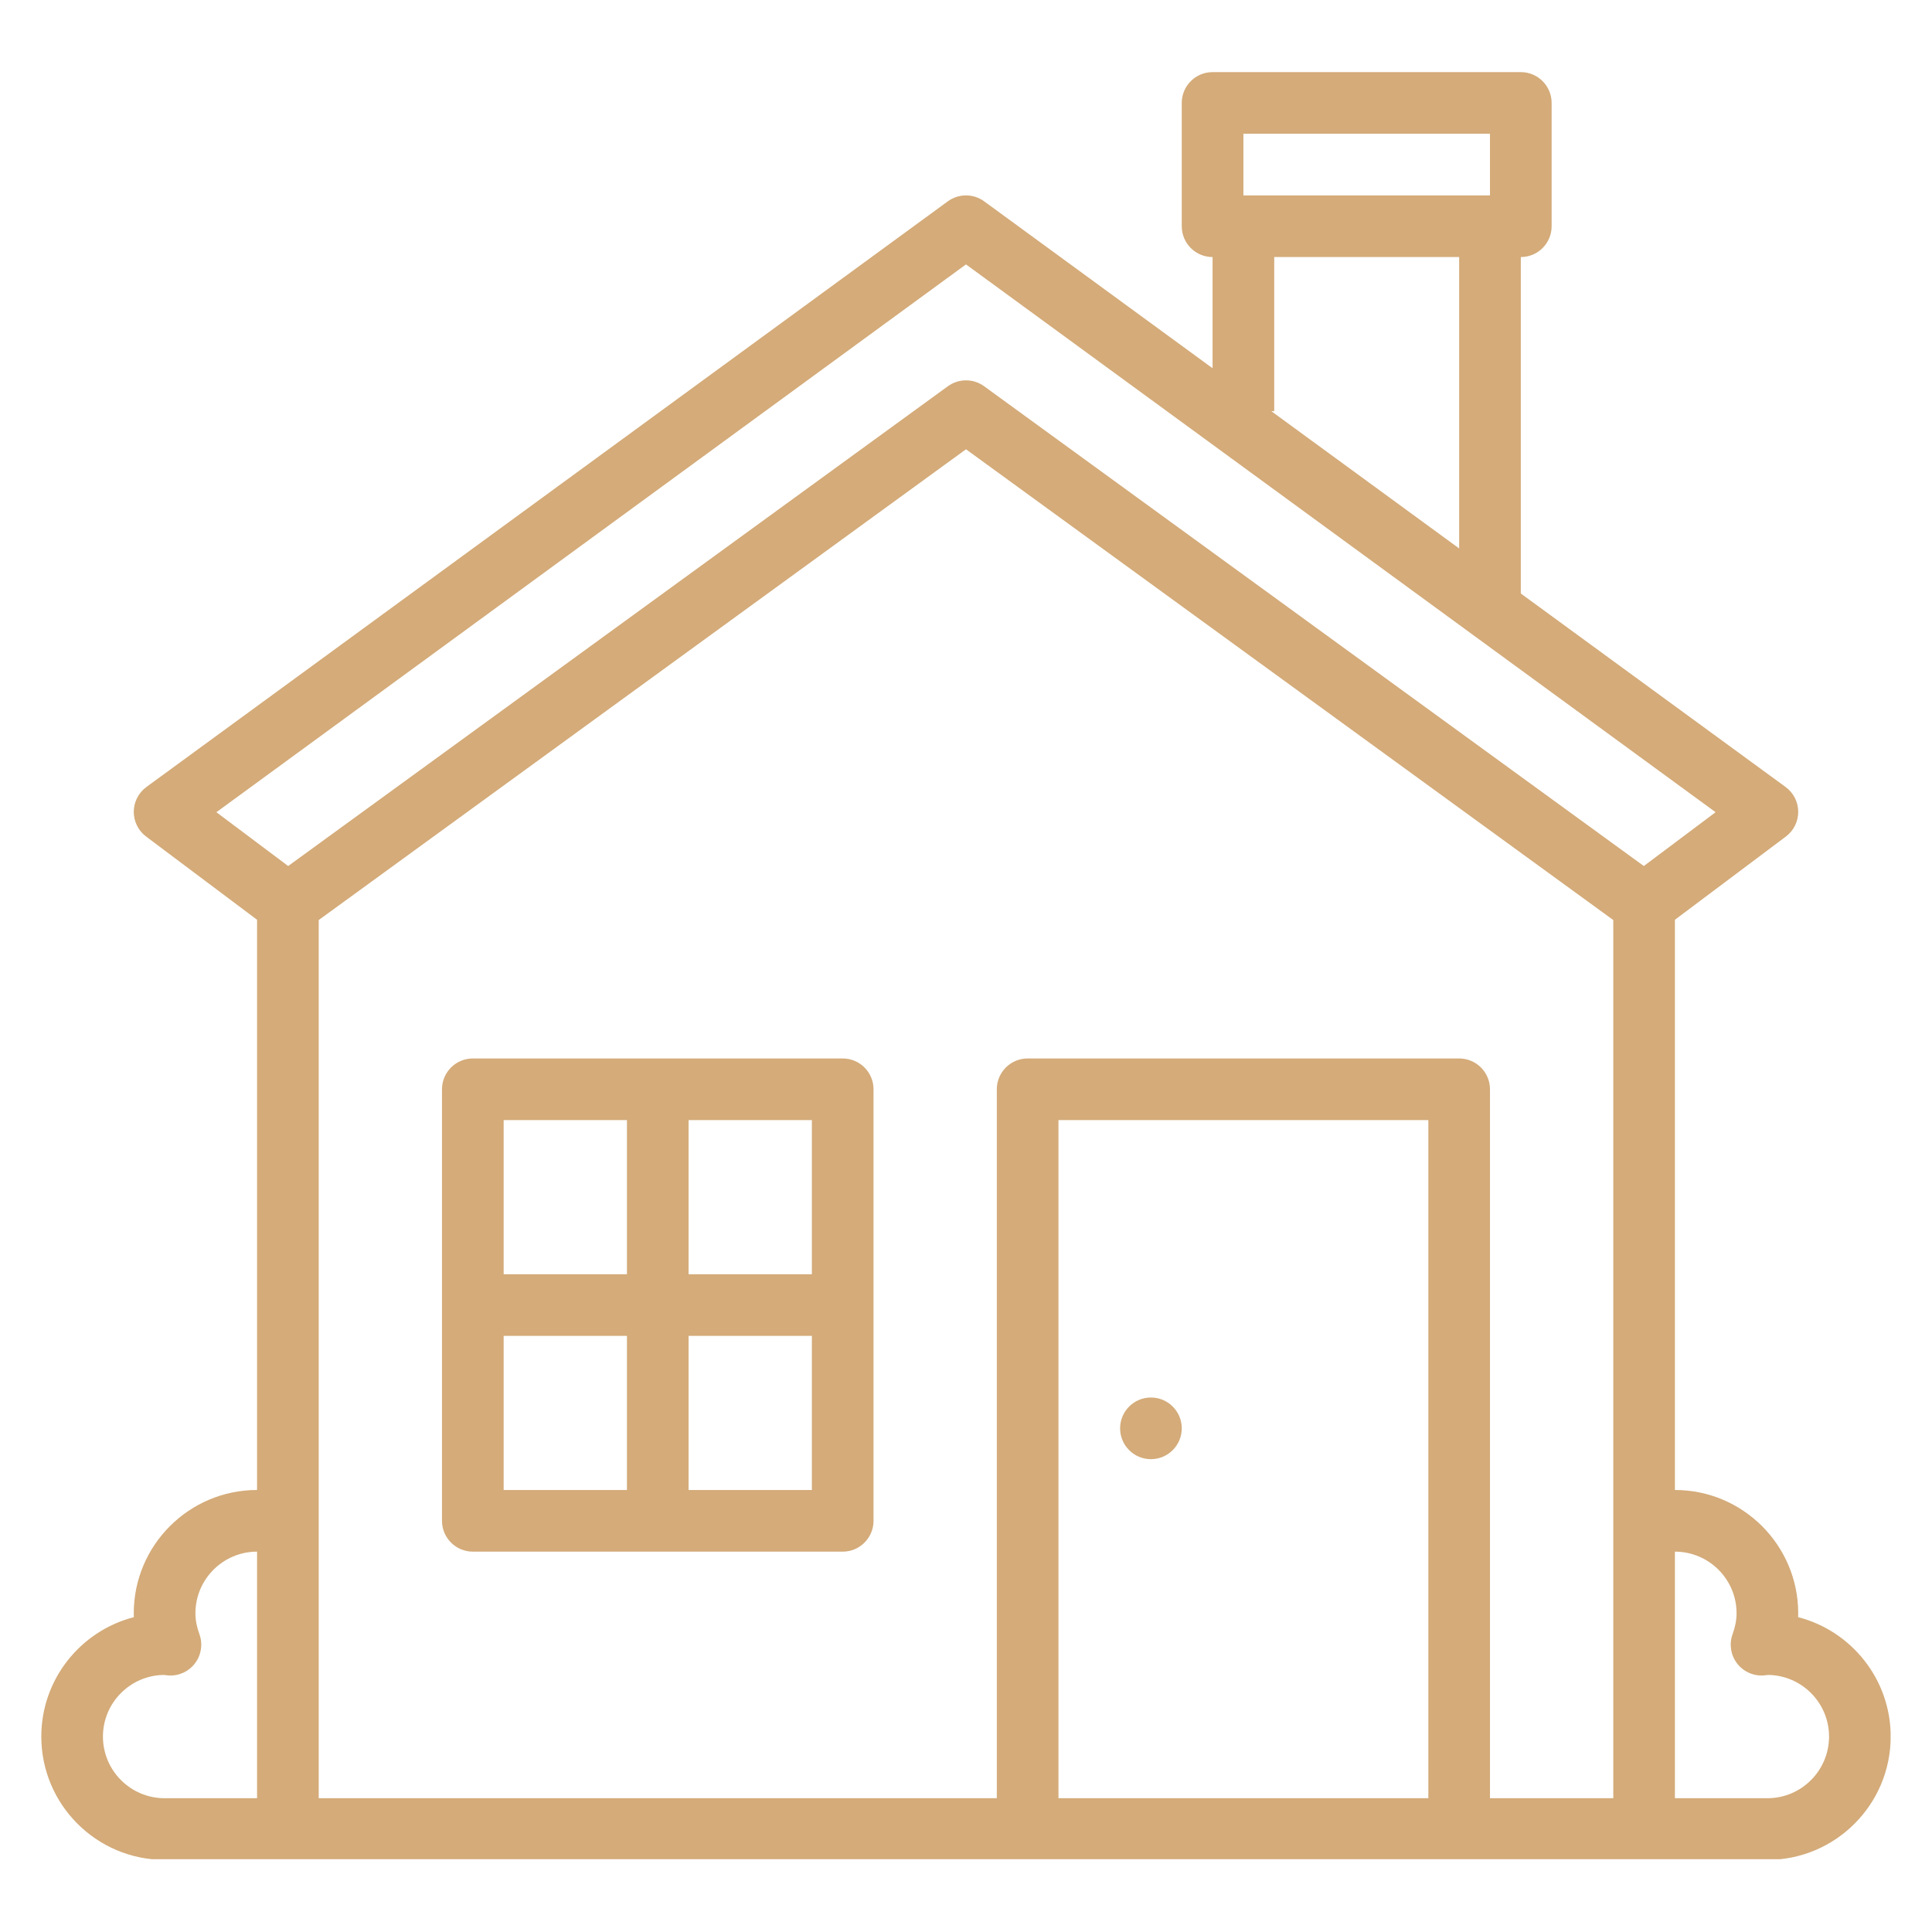
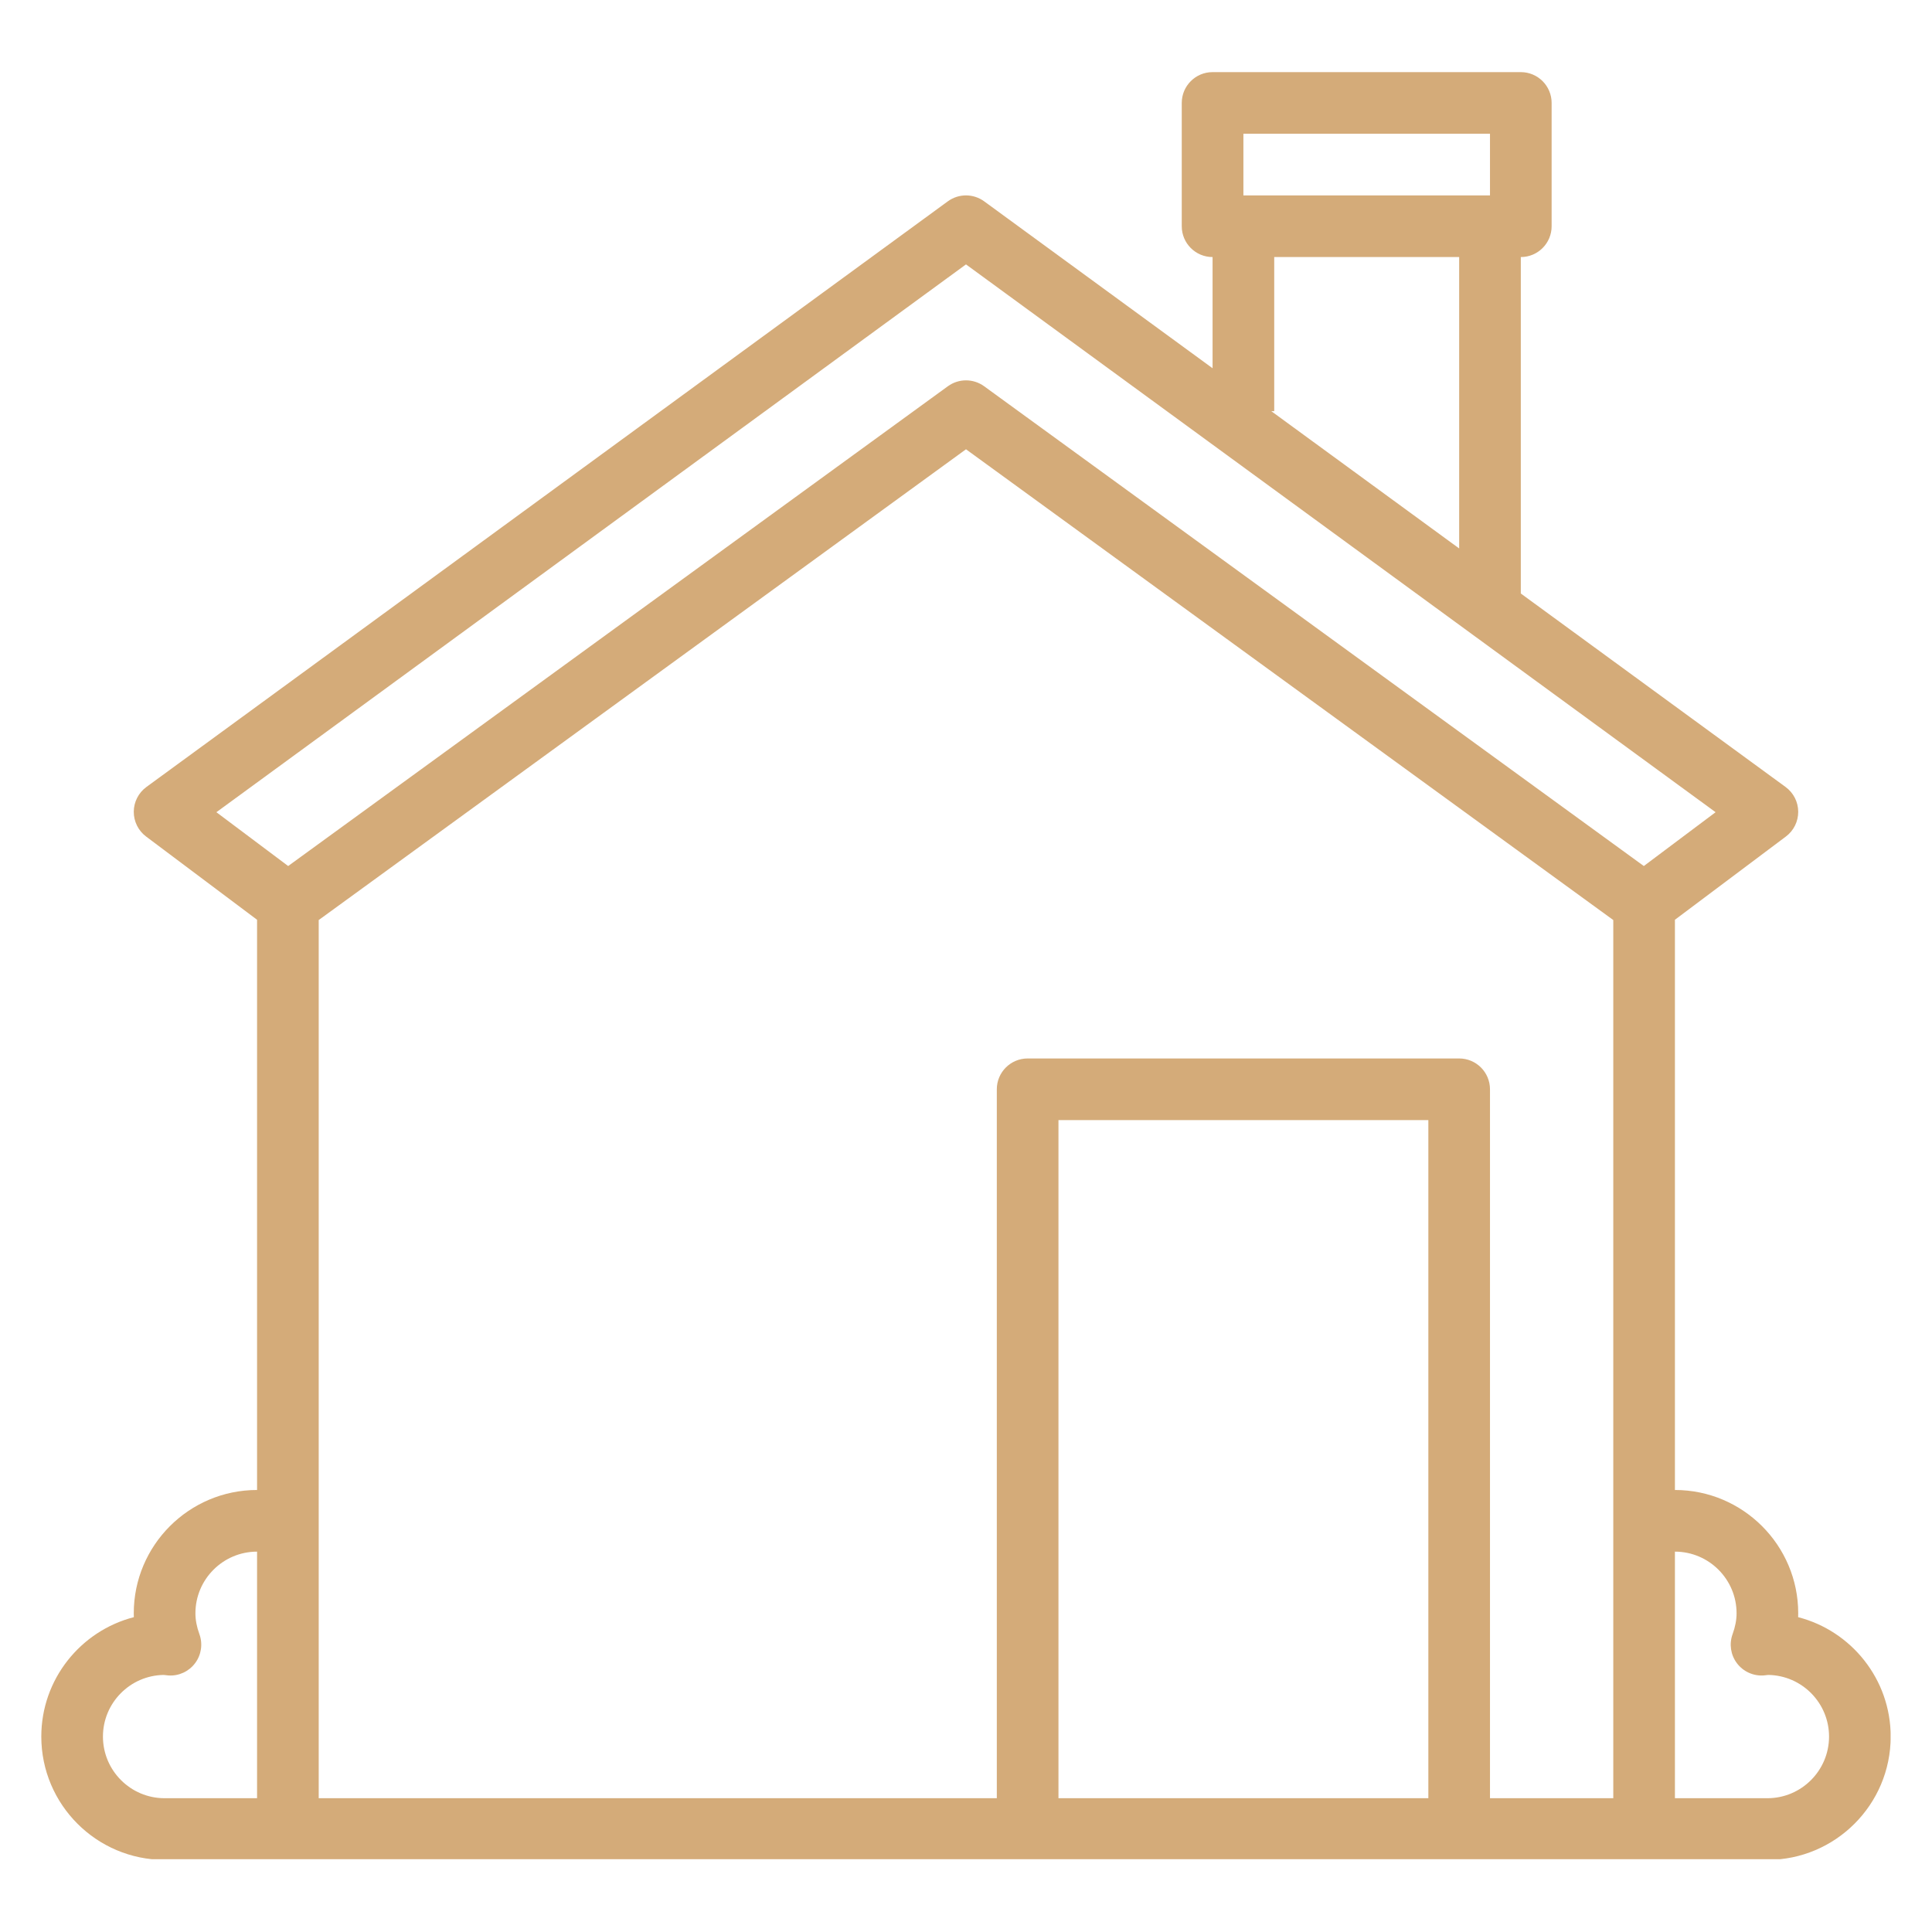
<svg xmlns="http://www.w3.org/2000/svg" width="1080" viewBox="0 0 810 810" height="1080" preserveAspectRatio="xMidYMid meet">
  <defs>
    <clipPath id="17bd3c3ae9">
      <path d="M 17.148 30.238 L 792.648 30.238 L 792.648 779.488 L 17.148 779.488 Z M 17.148 30.238 " clip-rule="nonzero" />
    </clipPath>
    <clipPath id="e514867efa">
      <path d="M 235.859 283.234 L 250.441 283.234 L 250.441 297.82 L 235.859 297.82 Z M 235.859 283.234 " clip-rule="nonzero" />
    </clipPath>
    <clipPath id="6c764fd6fc">
      <path d="M 243.152 283.234 C 239.125 283.234 235.859 286.5 235.859 290.527 C 235.859 294.555 239.125 297.82 243.152 297.82 C 247.18 297.82 250.441 294.555 250.441 290.527 C 250.441 286.5 247.18 283.234 243.152 283.234 Z M 243.152 283.234 " clip-rule="nonzero" />
    </clipPath>
    <clipPath id="01719089ae">
      <path d="M 477.715 222.555 L 501.871 222.555 L 501.871 246.715 L 477.715 246.715 Z M 477.715 222.555 " clip-rule="nonzero" />
    </clipPath>
    <clipPath id="1aa48b8dd9">
-       <path d="M 489.793 222.555 C 483.121 222.555 477.715 227.965 477.715 234.637 C 477.715 241.305 483.121 246.715 489.793 246.715 C 496.465 246.715 501.871 241.305 501.871 234.637 C 501.871 227.965 496.465 222.555 489.793 222.555 Z M 489.793 222.555 " clip-rule="nonzero" />
+       <path d="M 489.793 222.555 C 483.121 222.555 477.715 227.965 477.715 234.637 C 477.715 241.305 483.121 246.715 489.793 246.715 C 496.465 246.715 501.871 241.305 501.871 234.637 Z M 489.793 222.555 " clip-rule="nonzero" />
    </clipPath>
  </defs>
  <g clip-path="url(#17bd3c3ae9)">
    <path fill="#d4ab79" d="M 740.988 753.91 L 702.219 753.91 L 702.219 650.531 C 716.469 650.531 728.066 662.129 728.066 676.375 C 728.066 679.164 727.516 682.027 726.395 685.133 C 724.906 689.227 725.578 693.797 728.191 697.285 C 730.805 700.777 735 702.711 739.348 702.441 C 740.023 702.398 740.688 702.32 741.348 702.227 L 741.375 702.227 C 755.449 702.434 766.836 713.945 766.836 728.066 C 766.836 742.312 755.238 753.91 740.988 753.91 Z M 624.684 753.91 L 624.684 456.688 C 624.684 449.551 618.898 443.766 611.762 443.766 L 430.844 443.766 C 423.707 443.766 417.918 449.551 417.918 456.688 L 417.918 753.91 L 133.621 753.91 L 133.621 385.734 L 404.996 188.363 L 676.375 385.734 L 676.375 753.91 Z M 598.84 753.91 L 443.766 753.91 L 443.766 469.609 L 598.84 469.609 Z M 43.16 728.066 C 43.16 713.945 54.543 702.434 68.621 702.227 L 68.645 702.227 C 69.309 702.32 69.973 702.398 70.645 702.441 C 74.992 702.73 79.191 700.777 81.801 697.285 C 84.414 693.797 85.09 689.227 83.602 685.133 C 82.477 682.027 81.93 679.164 81.93 676.375 C 81.93 662.129 93.52 650.531 107.773 650.531 L 107.773 753.91 L 69.004 753.91 C 54.75 753.91 43.16 742.312 43.16 728.066 Z M 404.996 110.852 L 719.27 340.523 L 689.176 363.086 L 412.602 161.938 C 410.336 160.293 407.668 159.465 404.996 159.465 C 402.328 159.465 399.66 160.293 397.395 161.938 L 120.816 363.086 L 90.723 340.523 Z M 534.223 172.387 L 534.223 107.773 L 611.762 107.773 L 611.762 229.941 L 533 172.387 Z M 521.301 56.082 L 624.684 56.082 L 624.684 81.93 L 521.301 81.93 Z M 753.879 678.004 C 753.898 677.461 753.91 676.918 753.91 676.375 C 753.91 647.871 730.723 624.684 702.219 624.684 L 702.219 385.613 L 748.742 350.719 C 752.02 348.266 753.938 344.398 753.91 340.301 C 753.887 336.207 751.918 332.363 748.609 329.945 L 637.605 248.828 L 637.605 107.773 C 644.742 107.773 650.527 101.988 650.527 94.852 L 650.527 43.16 C 650.527 36.023 644.742 30.238 637.605 30.238 L 508.379 30.238 C 501.242 30.238 495.457 36.023 495.457 43.16 L 495.457 94.852 C 495.457 101.988 501.242 107.773 508.379 107.773 L 508.379 154.391 L 412.621 84.414 C 408.082 81.094 401.91 81.094 397.375 84.414 L 61.383 329.945 C 58.078 332.363 56.109 336.207 56.082 340.301 C 56.059 344.398 57.977 348.266 61.25 350.719 L 107.773 385.613 L 107.773 624.684 C 79.273 624.684 56.082 647.871 56.082 676.375 C 56.082 676.918 56.094 677.461 56.113 678.004 C 33.828 683.746 17.316 704.012 17.316 728.066 C 17.316 756.566 40.504 779.758 69.004 779.758 L 740.988 779.758 C 769.492 779.758 792.68 756.566 792.68 728.066 C 792.68 704.012 776.168 683.746 753.879 678.004 " fill-opacity="1" fill-rule="nonzero" />
  </g>
-   <path fill="#d4ab79" d="M 288.691 624.684 L 288.691 560.07 L 340.383 560.07 L 340.383 624.684 Z M 211.156 560.07 L 262.848 560.07 L 262.848 624.684 L 211.156 624.684 Z M 262.848 469.609 L 262.848 534.227 L 211.156 534.227 L 211.156 469.609 Z M 340.383 534.227 L 288.691 534.227 L 288.691 469.609 L 340.383 469.609 Z M 353.305 443.766 L 198.234 443.766 C 191.098 443.766 185.309 449.551 185.309 456.688 L 185.309 637.605 C 185.309 644.742 191.098 650.531 198.234 650.531 L 353.305 650.531 C 360.441 650.531 366.23 644.742 366.23 637.605 L 366.23 456.688 C 366.23 449.551 360.441 443.766 353.305 443.766 " fill-opacity="1" fill-rule="nonzero" />
-   <path fill="#d4ab79" d="M 482.535 611.762 C 489.672 611.762 495.457 605.977 495.457 598.84 C 495.457 591.703 489.672 585.914 482.535 585.914 C 475.398 585.914 469.609 591.703 469.609 598.84 C 469.609 605.977 475.398 611.762 482.535 611.762 " fill-opacity="1" fill-rule="nonzero" />
  <g clip-path="url(#e514867efa)">
    <g clip-path="url(#6c764fd6fc)">
      <path fill="#d4ab79" d="M 235.859 283.234 L 250.441 283.234 L 250.441 297.82 L 235.859 297.82 Z M 235.859 283.234 " fill-opacity="1" fill-rule="nonzero" />
    </g>
  </g>
  <g clip-path="url(#01719089ae)">
    <g clip-path="url(#1aa48b8dd9)">
      <path fill="#d4ab79" d="M 477.715 222.555 L 501.871 222.555 L 501.871 246.715 L 477.715 246.715 Z M 477.715 222.555 " fill-opacity="1" fill-rule="nonzero" />
    </g>
  </g>
</svg>